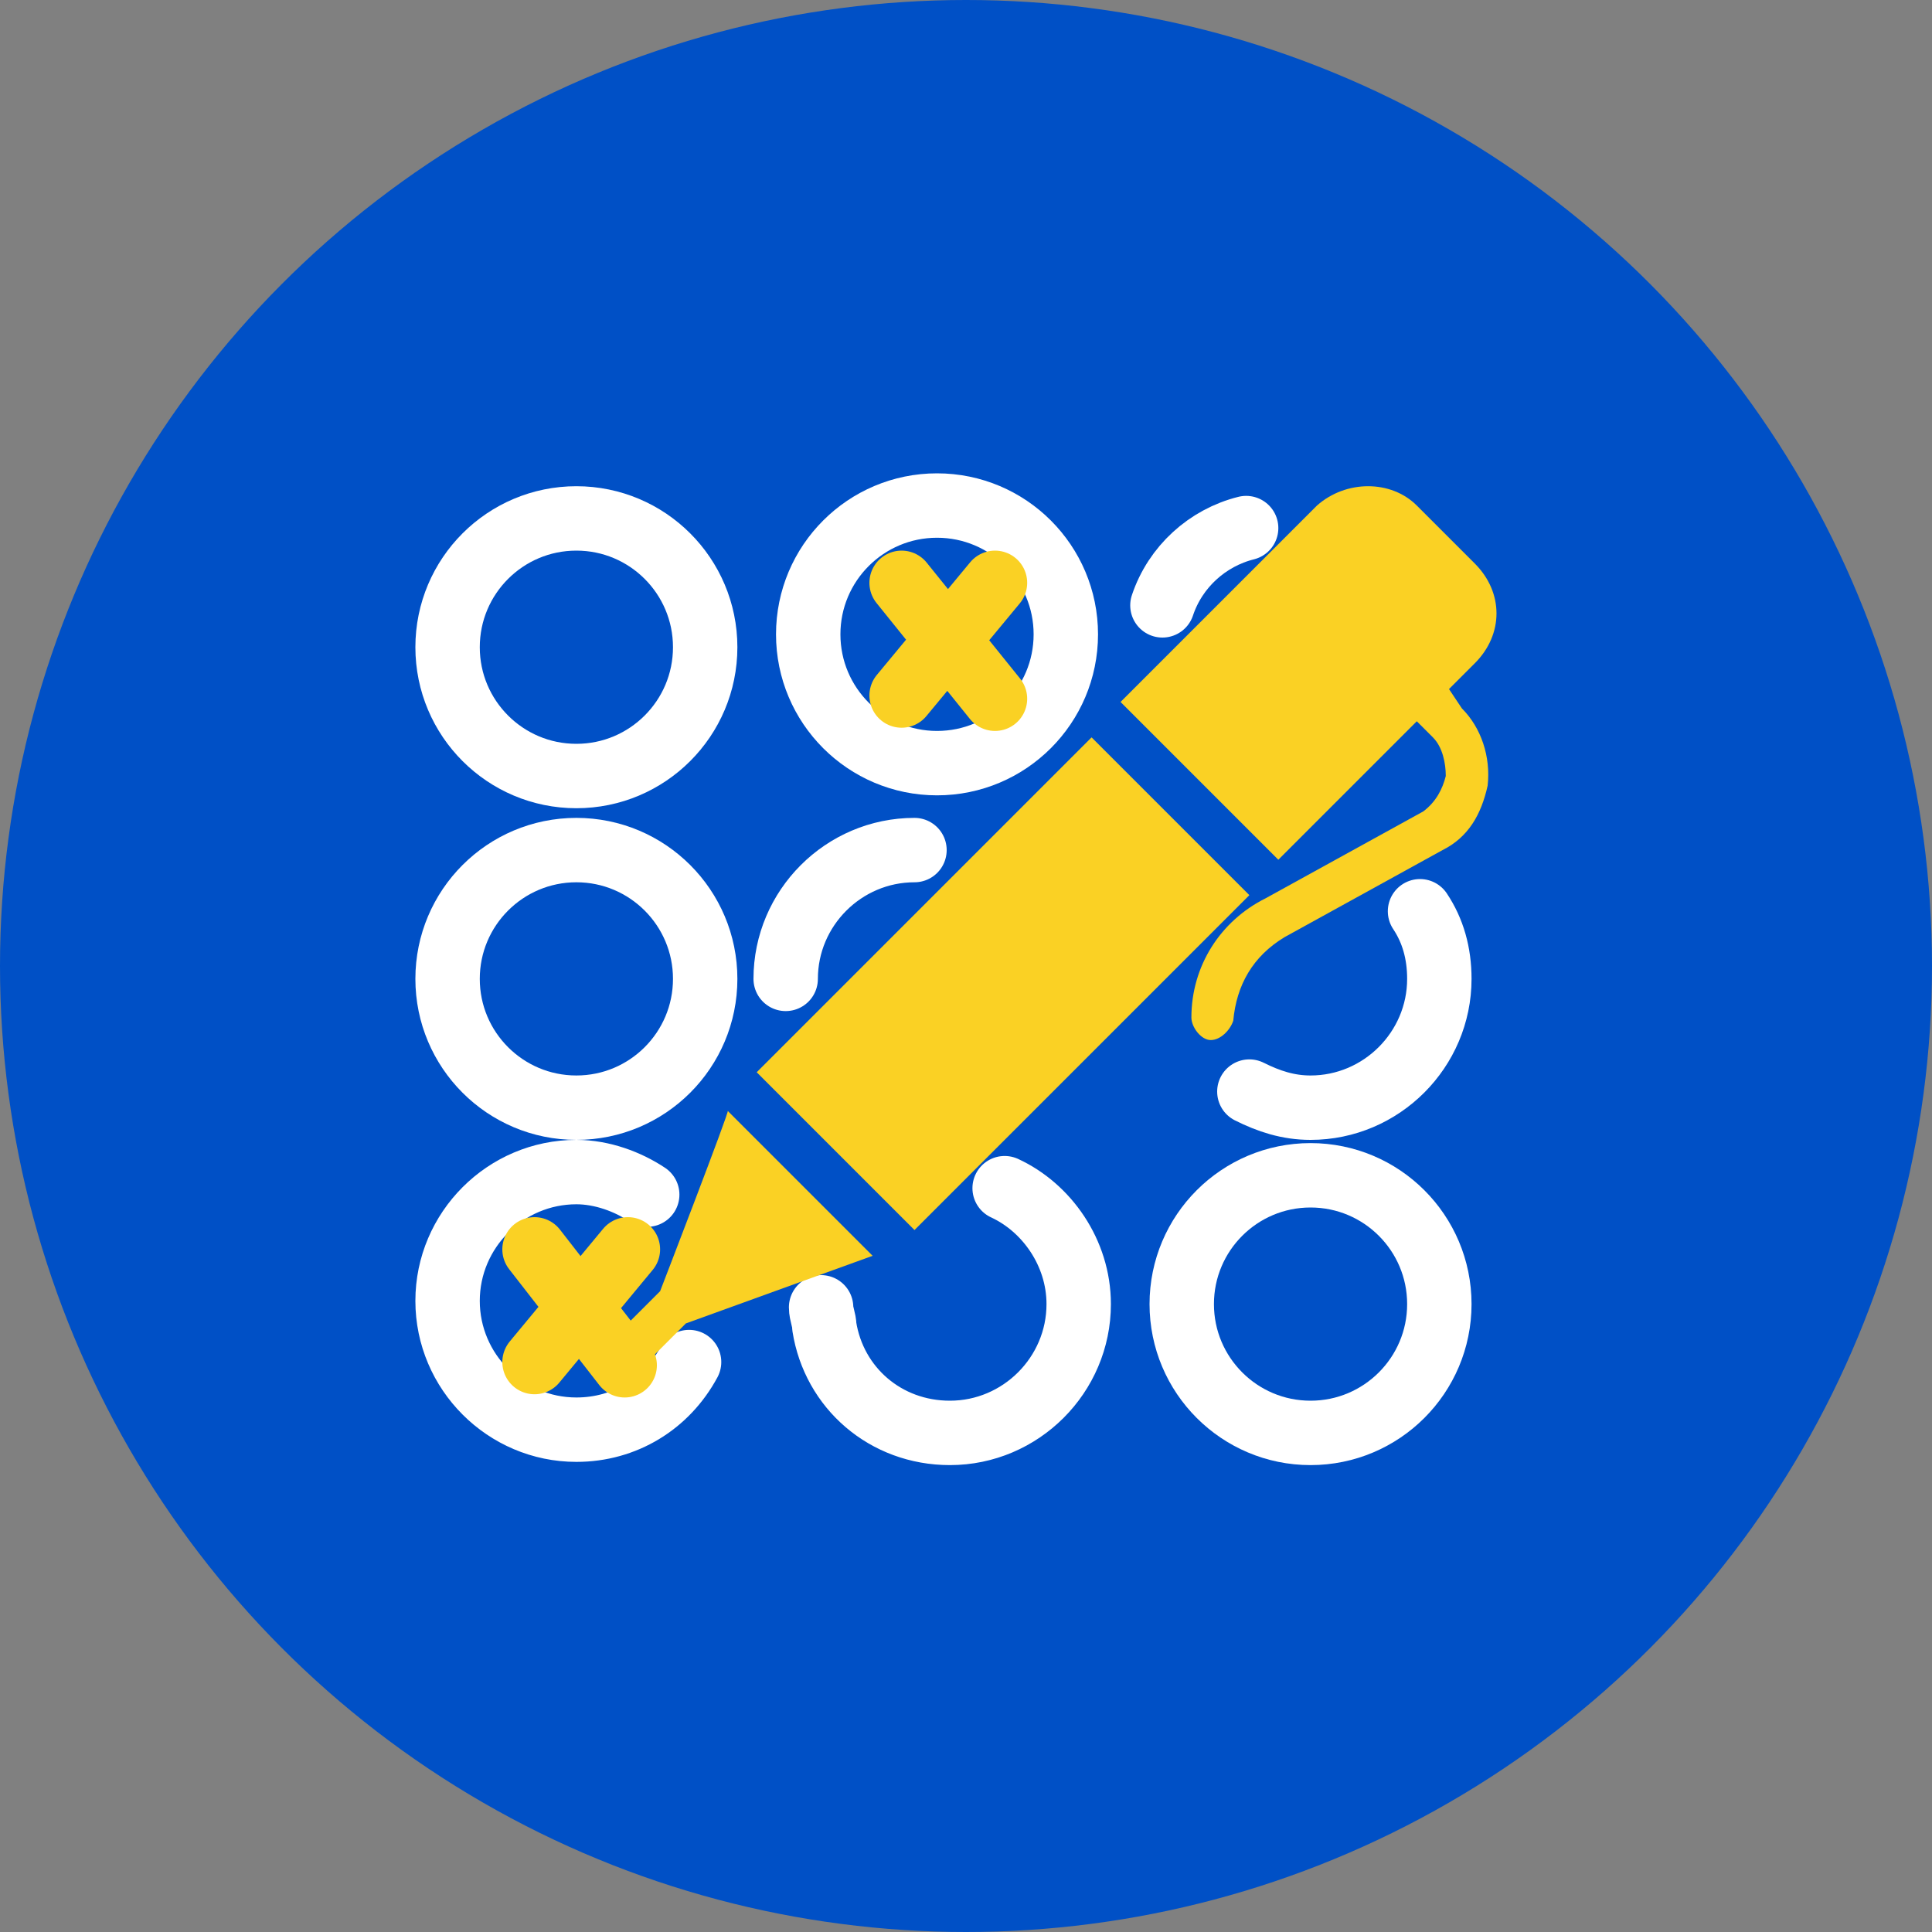
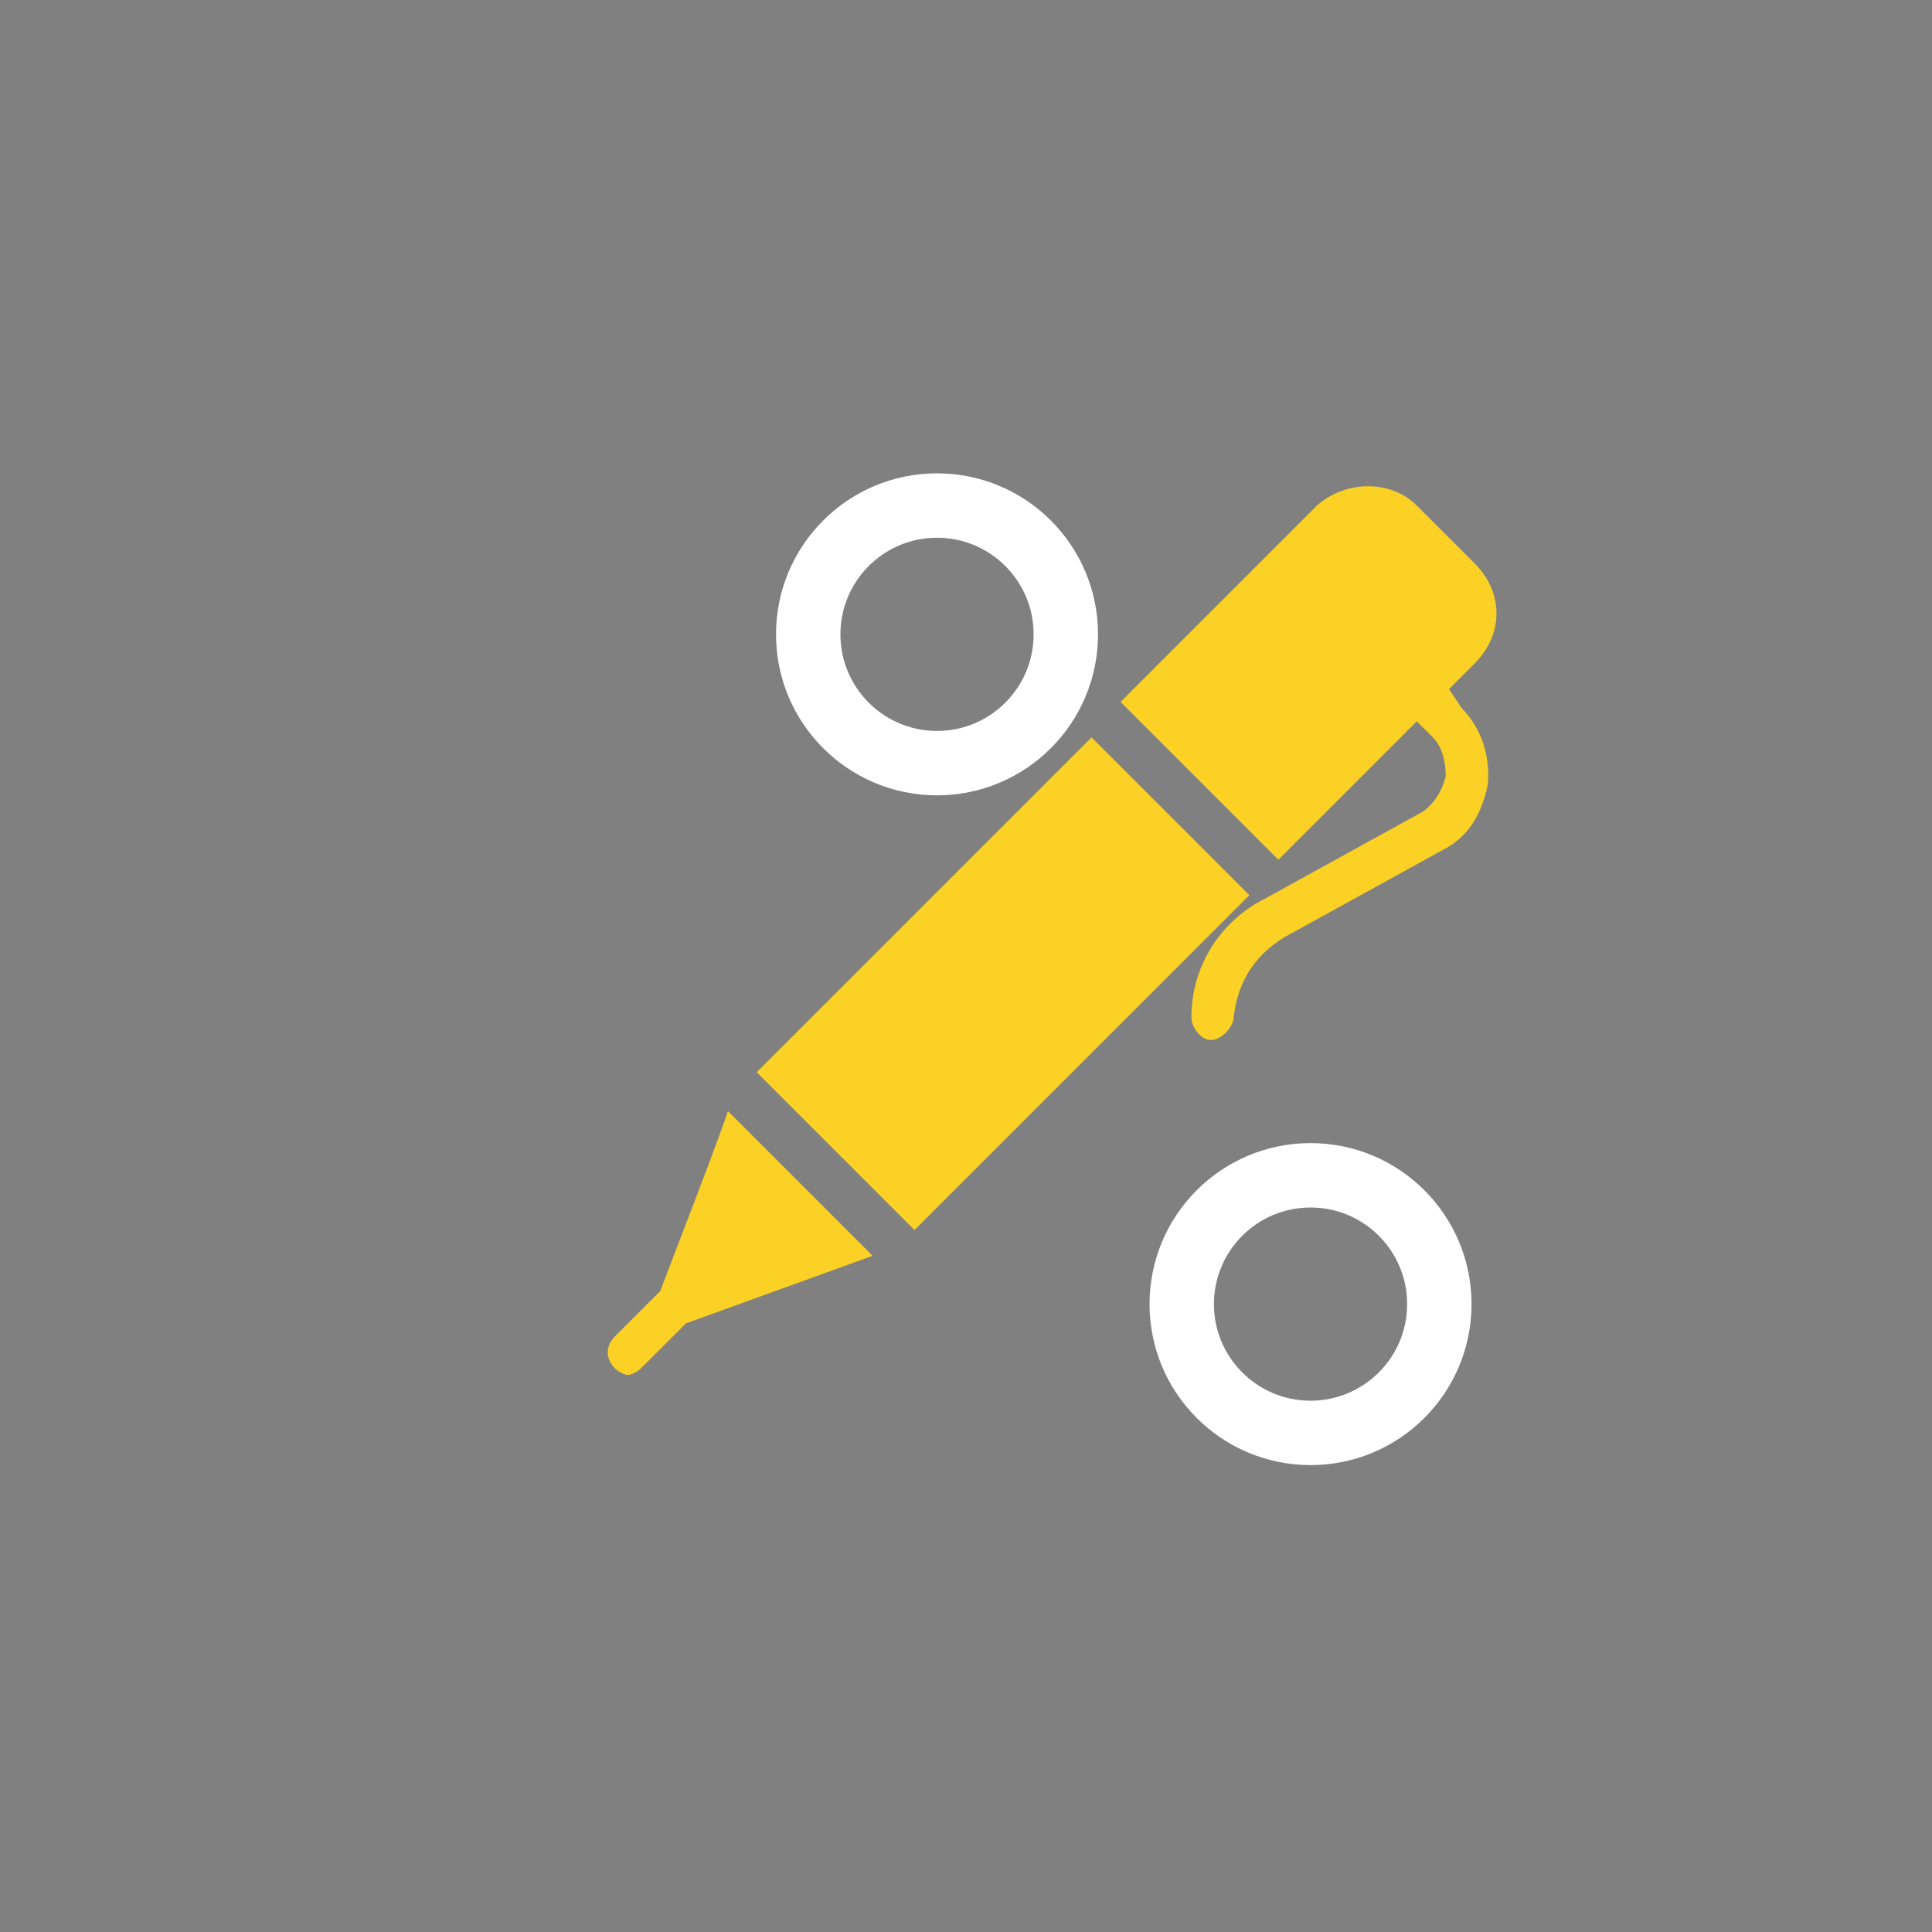
<svg xmlns="http://www.w3.org/2000/svg" id="Layer_2" data-name="Layer 2" viewBox="0 0 60 60">
  <rect x="0" y="0" width="60" height="60" fill="#808080" stroke="none" />
  <defs>
    <style>
      .cls-1 {
        stroke: #fad124;
      }

      .cls-1, .cls-2, .cls-3 {
        fill: none;
        stroke-width: 2px;
      }

      .cls-1, .cls-3 {
        stroke-linecap: round;
        stroke-linejoin: round;
      }

      .cls-4 {
        fill: #0050c6;
      }

      .cls-2 {
        stroke-miterlimit: 10;
      }

      .cls-2, .cls-3 {
        stroke: #fff;
      }

      .cls-5 {
        fill: #fad124;
      }
    </style>
  </defs>
  <g id="Layer_1-2" data-name="Layer 1">
    <g>
-       <circle class="cls-4" cx="30" cy="30" r="30" />
      <g>
-         <circle class="cls-2" cx="17.9" cy="20.1" r="4" />
        <circle class="cls-2" cx="29.1" cy="19.7" r="4" />
-         <circle class="cls-2" cx="17.9" cy="30.4" r="4" />
-         <path class="cls-3" d="M24.4,30.4c0-2.2,1.8-4,4-4m7.7-7.6c.4-1.2,1.4-2.1,2.6-2.4m5.4,11.9c.4,.6,.6,1.3,.6,2.1,0,2.2-1.8,4-4,4-.7,0-1.3-.2-1.9-.5m-17.4,8.4c-.7,1.3-2,2.1-3.5,2.1-2.2,0-4-1.8-4-4s1.8-4,4-4c.8,0,1.6,.3,2.2,.7m11.1-.2c1.3,.6,2.3,2,2.3,3.6,0,2.2-1.8,4-4,4-2,0-3.6-1.4-3.9-3.3,0-.2-.1-.4-.1-.6" />
        <circle class="cls-2" cx="40.7" cy="40.5" r="4" />
      </g>
      <path class="cls-5" d="M20.5,40.1l-1.4,1.4c-.3,.3-.3,.7,0,1,.1,.1,.3,.2,.4,.2s.3-.1,.4-.2l1.4-1.4,5.8-2.1-4.5-4.5c.1-.1-2.1,5.6-2.1,5.6Zm24.5-18.7l.8-.8c.9-.9,.9-2.2,0-3.1l-1.8-1.8c-.8-.8-2.2-.8-3.1,0l-6.1,6.1,4.9,4.9,4.3-4.3,.5,.5c.3,.3,.4,.8,.4,1.2-.1,.4-.3,.8-.7,1.1l-4.9,2.7c-1.4,.7-2.3,2.1-2.3,3.7,0,.3,.3,.7,.6,.7s.6-.3,.7-.6c.1-1.1,.6-2,1.6-2.6l4.9-2.7c.8-.4,1.2-1.1,1.4-2,.1-.9-.2-1.8-.8-2.4l-.4-.6Z" />
      <path class="cls-5" d="M23.5,33.3l10.4-10.4,4.9,4.9-10.4,10.4-4.9-4.9Z" />
-       <path class="cls-1" d="M16.6,38.8l2.8,3.6m.1-3.6l-2.9,3.5m11.4-24.2l2.9,3.6m0-3.6l-2.9,3.5" />
    </g>
  </g>
</svg>